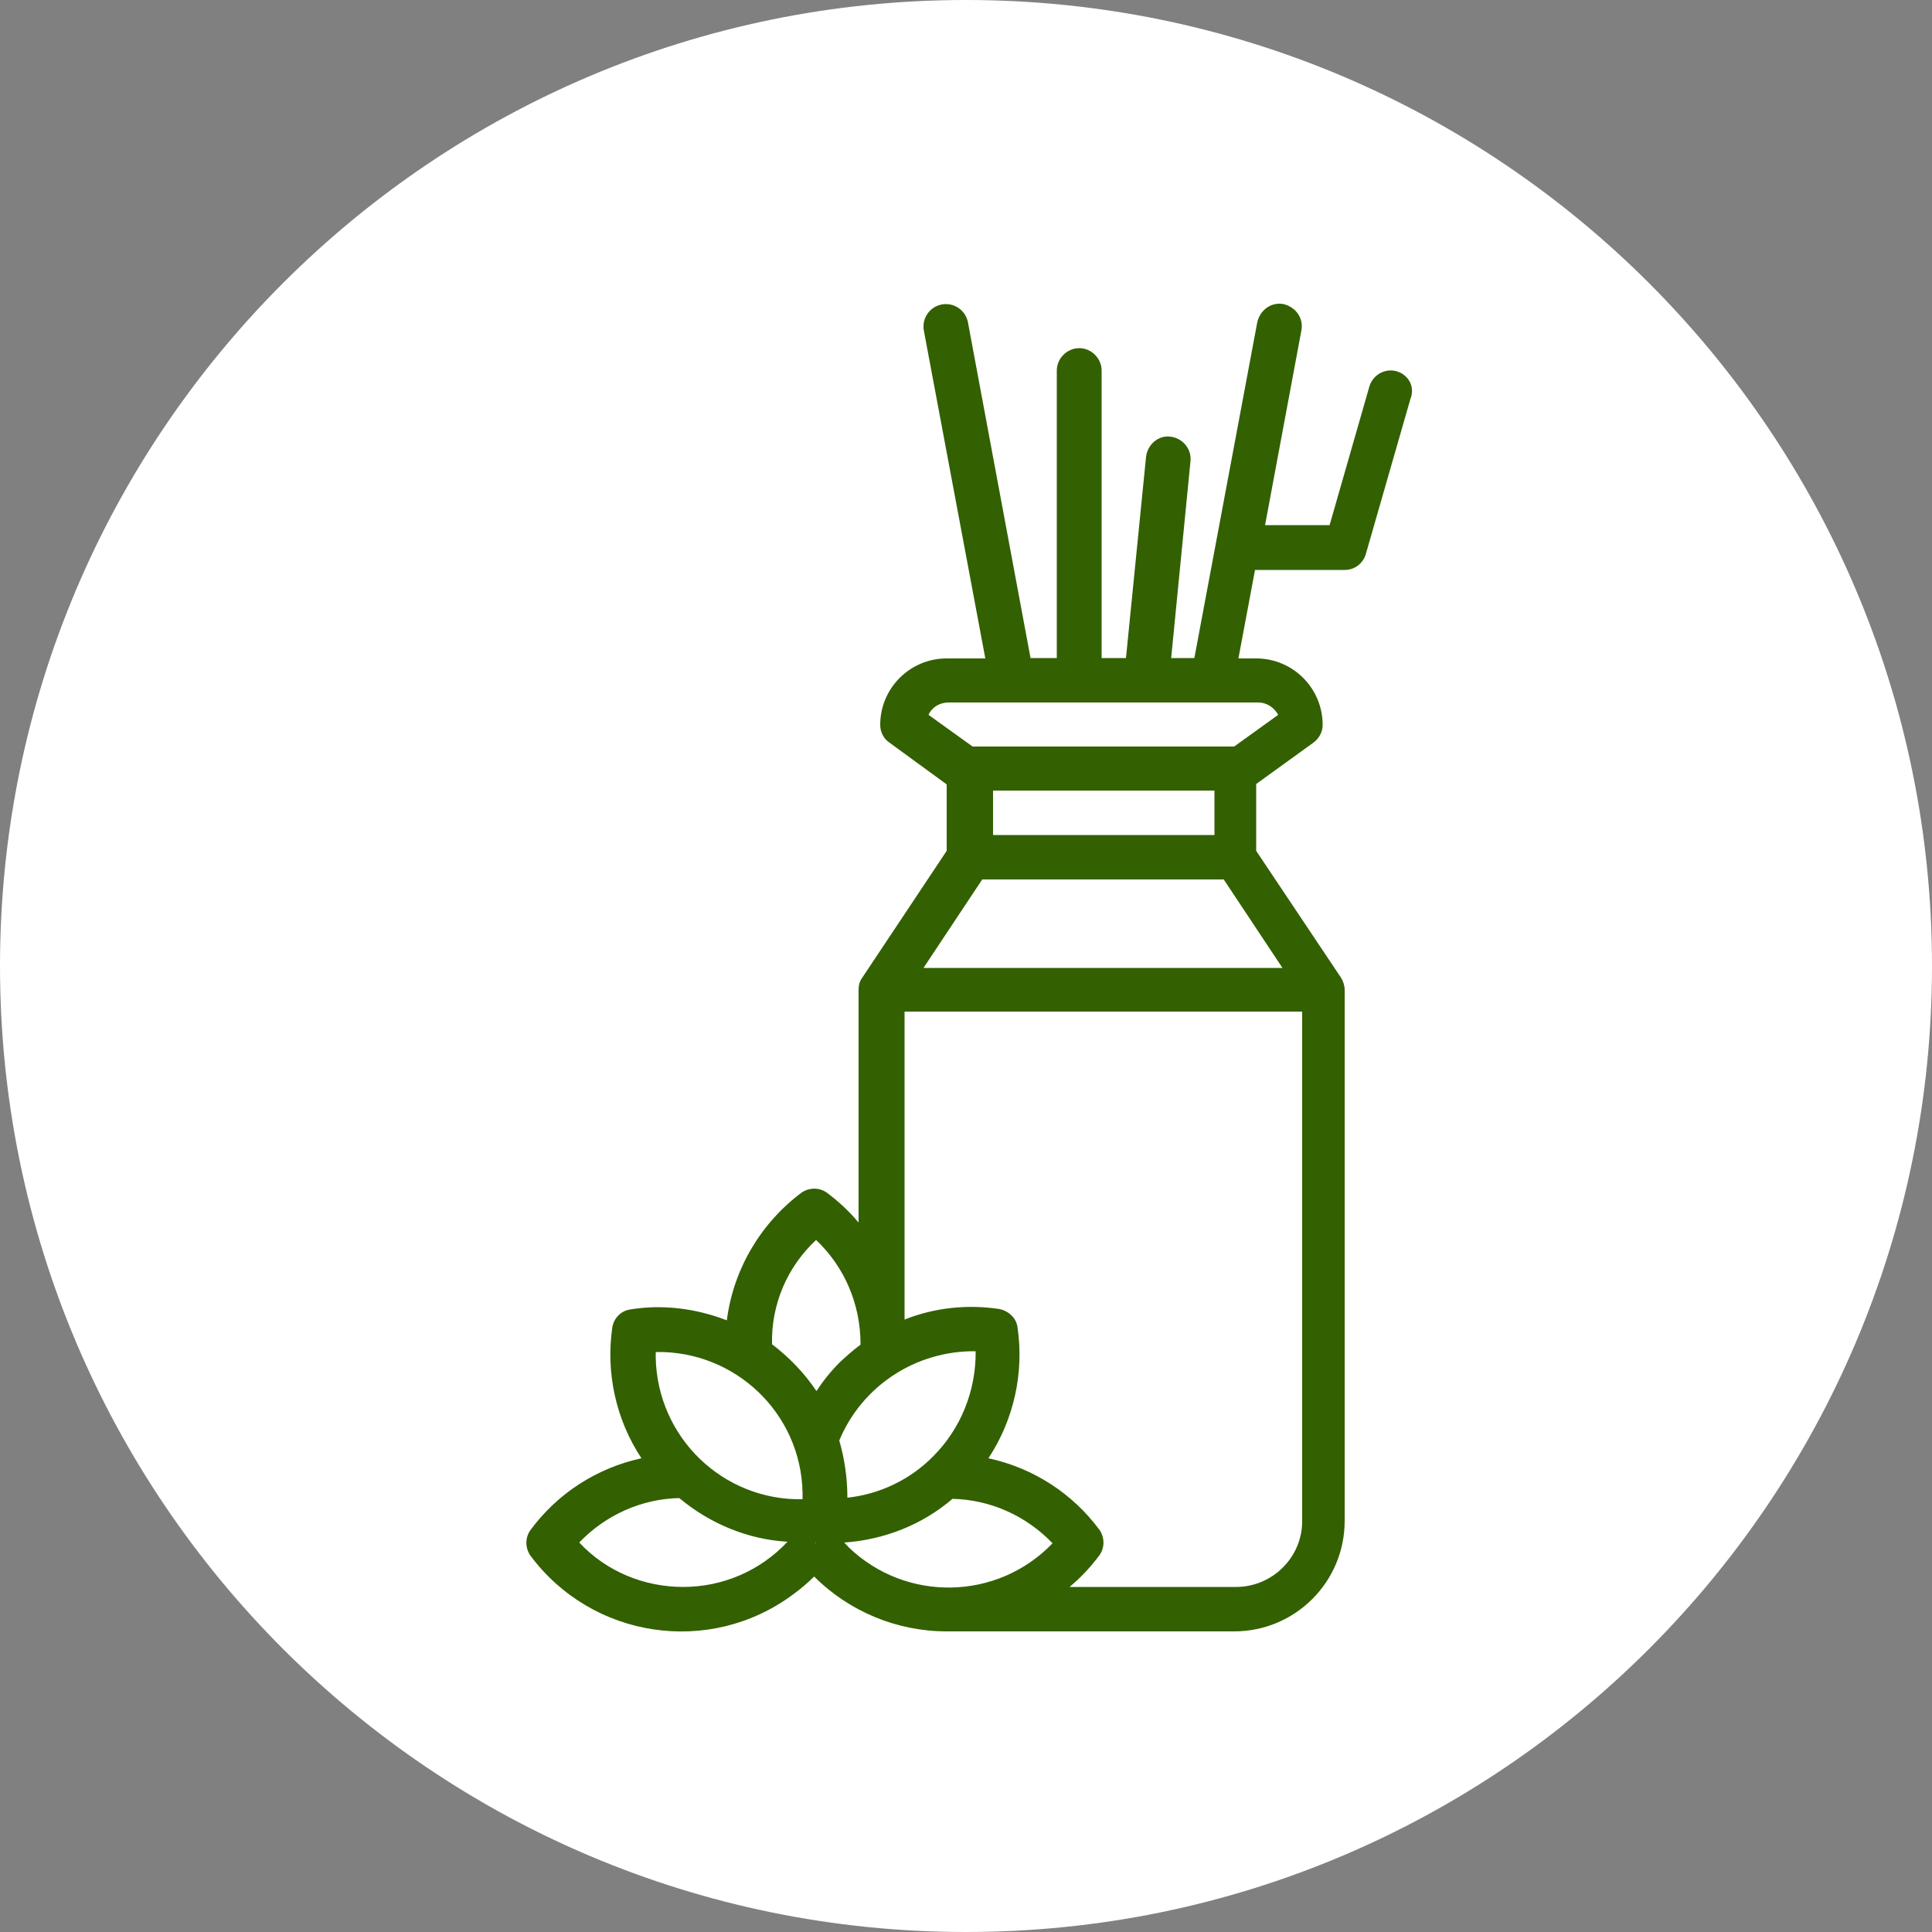
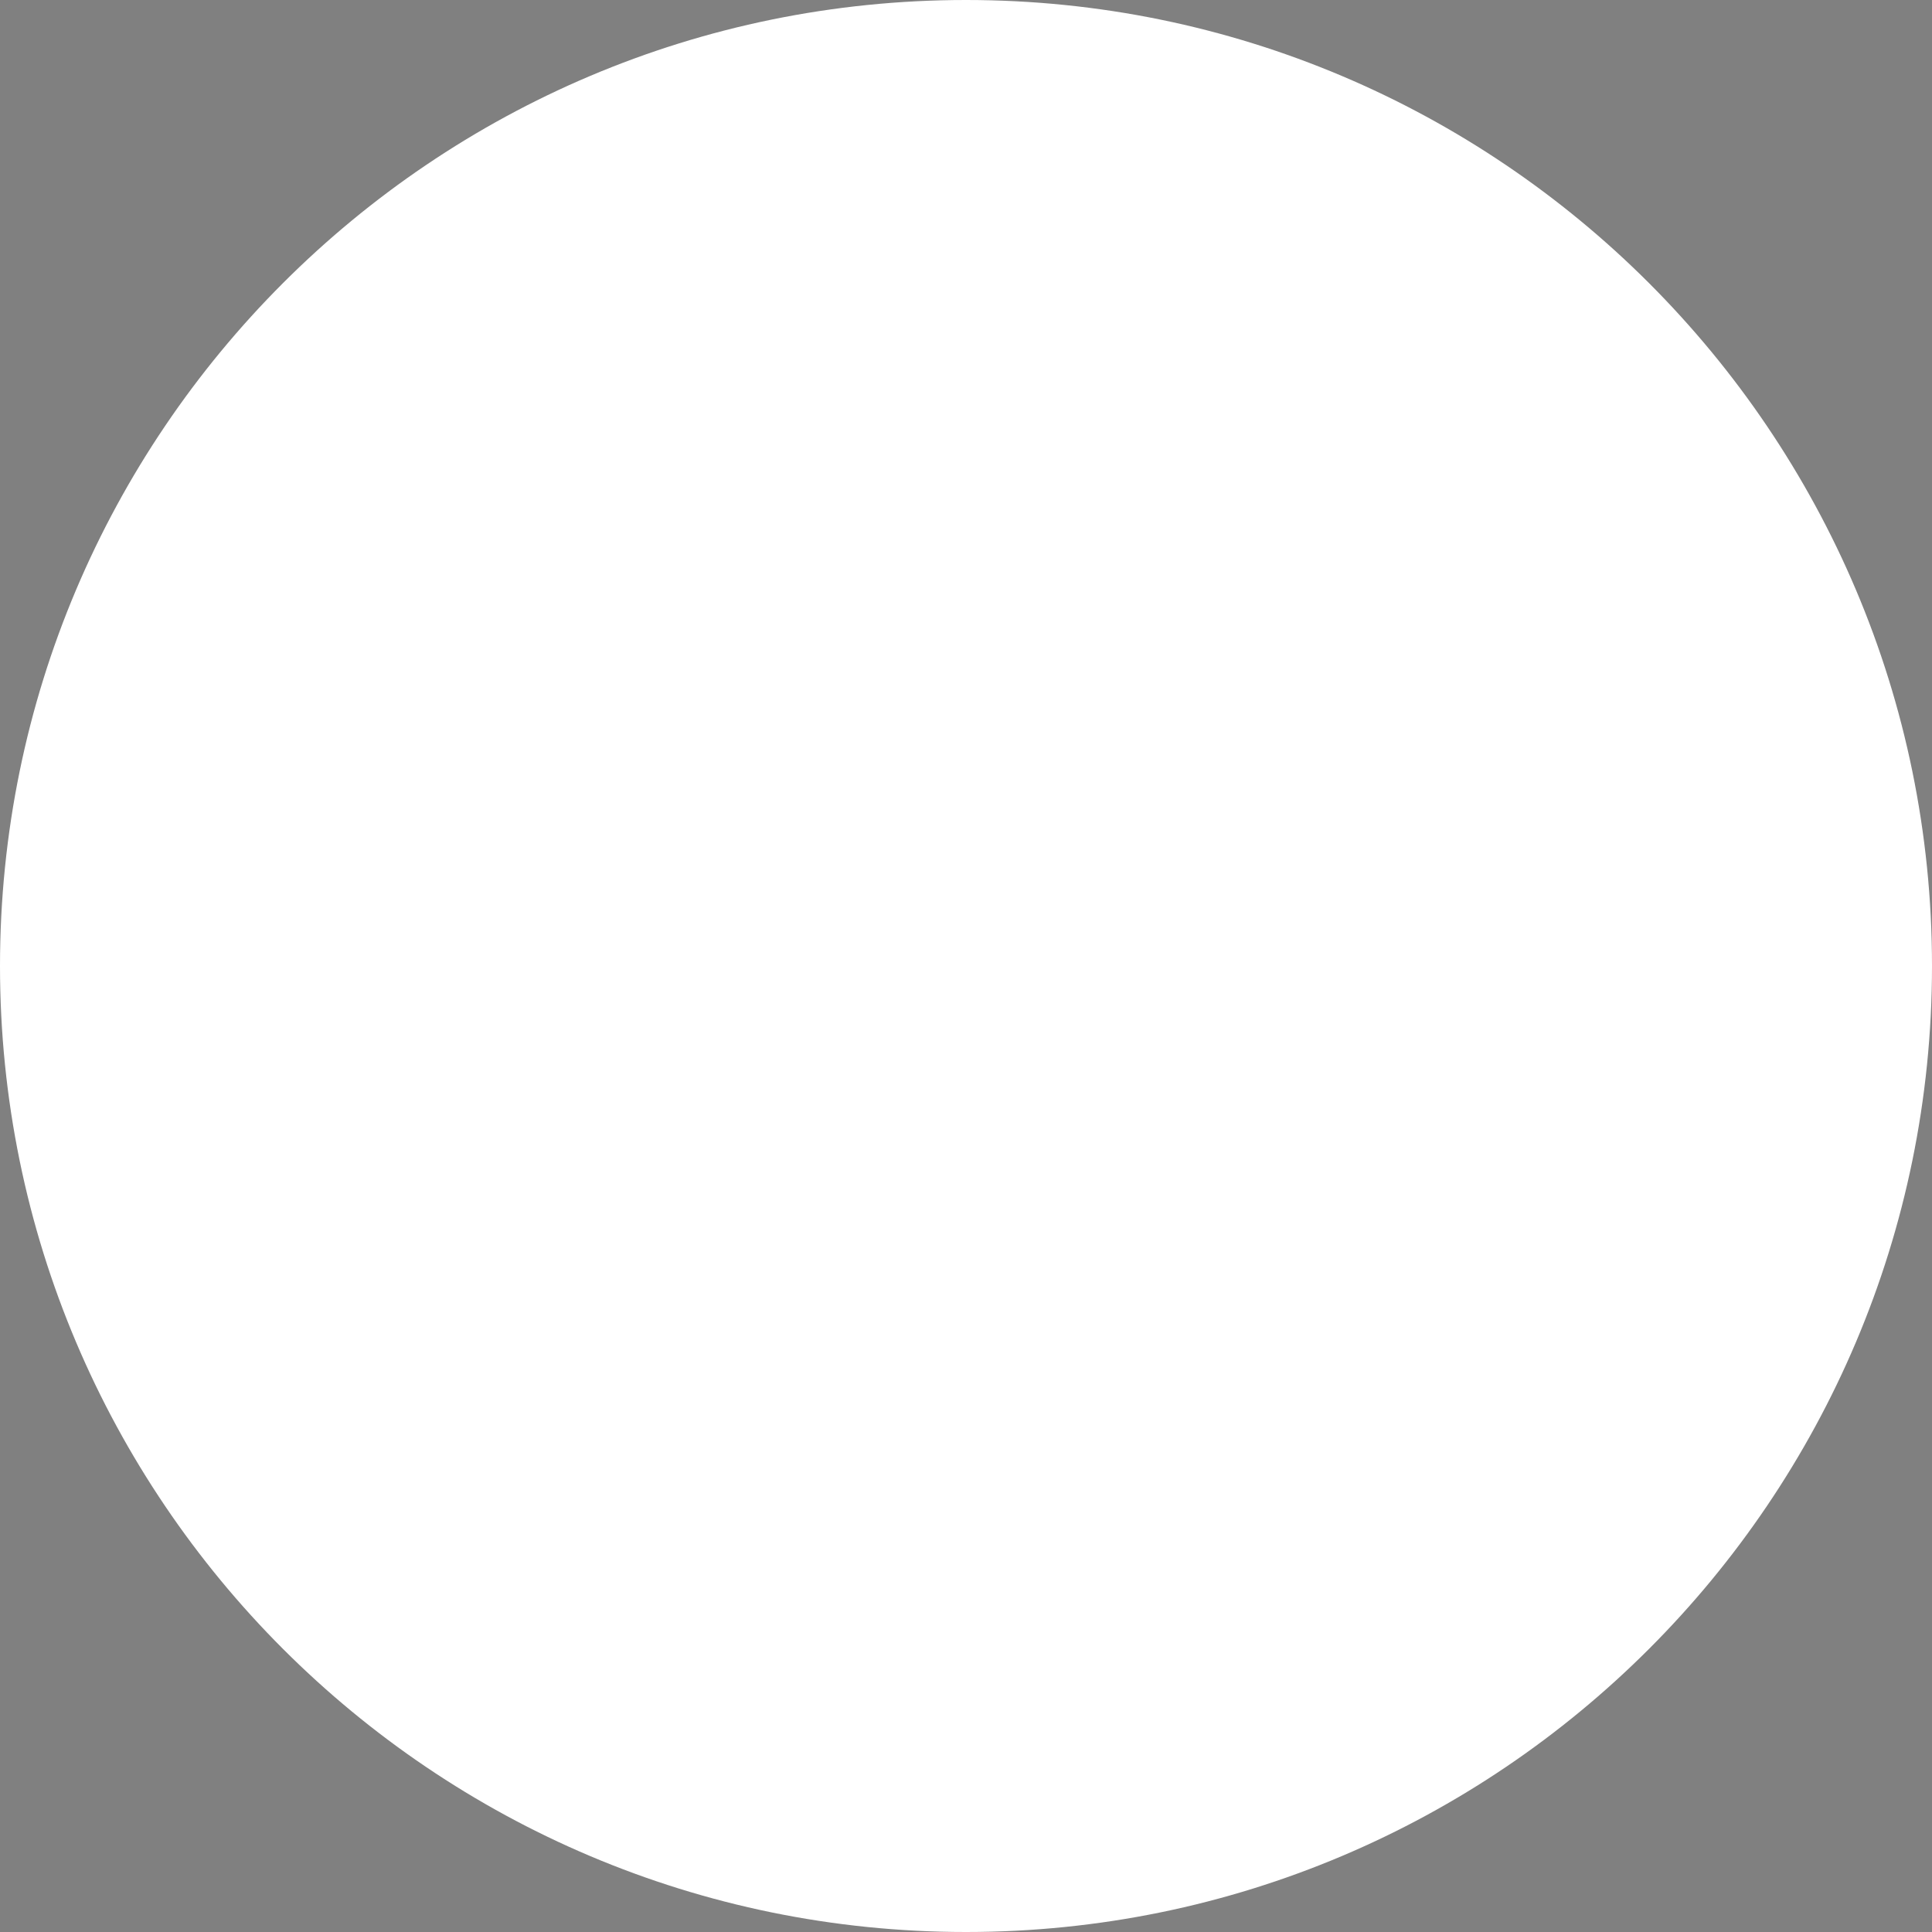
<svg xmlns="http://www.w3.org/2000/svg" version="1.1" id="Calque_1" x="0px" y="0px" viewBox="0 0 500 500" style="enable-background:new 0 0 500 500;" xml:space="preserve">
  <rect x="0" y="0" width="500" height="500" fill="#808080" stroke="none" />
  <style type="text/css">
	.st0{fill:#FFFFFF;}
	.st1{fill:#336000;}
</style>
  <path class="st0" d="M250,500L250,500C112,500,0,388,0,250l0,0C0,112,112,0,250,0l0,0c138,0,250,112,250,250l0,0  C500,388,388,500,250,500z" />
-   <path class="st1" d="M361.5,96.1c-3-0.9-6.2,0.9-7.1,3.9l-10.3,35.9h-16.7l9.4-50.4c0.6-3.1-1.4-6-4.6-6.8c-3.1-0.6-6,1.4-6.8,4.6  l-16.3,87h-6l5-51c0.3-3.1-2-5.9-5.2-6.3c-3.1-0.4-5.9,2-6.3,5.2l-5.2,52.1h-6.3V95.9c0-3.1-2.6-5.8-5.8-5.8c-3.1,0-5.8,2.6-5.8,5.8  v74.4h-6.8l-16.2-86.9c-0.6-3.1-3.6-5.2-6.8-4.6c-3.1,0.6-5.2,3.6-4.6,6.8l0,0l15.9,84.8h-10c-9.5,0-17.2,7.7-17.2,17.2  c0,1.9,0.9,3.6,2.4,4.6L245,203v17.2l-21.9,32.9c-0.7,0.9-0.9,2.1-0.9,3.1l0,0v60.2c-2.4-2.9-5.2-5.5-8.3-7.8  c-1.9-1.3-4.4-1.3-6.4,0c-10.7,8-17.7,19.9-19.4,33.1c-8-3.1-16.7-4.2-25.1-2.8c-2.3,0.4-4,2.1-4.5,4.4c-1.8,11.9,0.9,24.1,7.5,34.1  c-11.5,2.5-21.8,9.1-28.8,18.7c-1.3,1.9-1.3,4.4,0,6.4c16,21.6,46.5,26.2,68.1,10.1c1.9-1.4,3.7-2.9,5.4-4.6  c9.1,9.1,21.5,14.2,34.3,14.2h74.4c15.8,0,28.6-12.8,28.6-28.6V256.2l0,0c0-1.1-0.4-2.3-0.9-3.1l-22-32.9v-17.3l14.8-10.7  c1.5-1.1,2.4-2.8,2.4-4.6c0-9.5-7.7-17.2-17.2-17.2h-4.6l4.3-22.9h0.3H348c2.6,0,4.8-1.7,5.5-4.2l11.5-40  C366.3,100.1,364.5,97,361.5,96.1z M241.5,376.9c-5.9,6-13.8,9.8-22.2,10.7c0-5-0.7-10-2.1-14.8c5.9-14.2,19.9-23.3,35.3-23.1  C252.6,360,248.6,369.8,241.5,376.9z M210.9,399.2h0.2h0.2l-0.2,0.1L210.9,399.2z M211.2,320.9c7.4,7,11.5,16.7,11.5,26.9  c0,0.1,0,0.1,0,0.2c-1.9,1.4-3.7,3-5.4,4.6c-2.3,2.3-4.3,4.8-6,7.4c-3.1-4.6-7-8.7-11.5-12.1c0-0.1,0-0.1,0-0.2  C199.6,337.6,203.7,327.9,211.2,320.9L211.2,320.9z M169.7,349.9c20.5-0.4,37.6,15.8,38,36.4l0,0c0,0.6,0,1.1,0,1.7  c-20.6,0.4-37.6-16-38-36.7C169.7,350.7,169.7,350.3,169.7,349.9L169.7,349.9z M176.8,410.7c-10.1,0-19.9-4-26.9-11.5  c6.8-7.1,16.1-11.3,25.9-11.5c7.9,6.6,17.7,10.7,28,11.3C196.7,406.6,186.9,410.7,176.8,410.7L176.8,410.7z M218.5,399.2  c10.3-0.7,20.2-4.6,28-11.3c9.8,0.2,19.1,4.4,25.9,11.5c-14.3,14.9-38,15.3-52.8,1C219.2,399.9,218.8,399.6,218.5,399.2L218.5,399.2  z M319.9,410.7h-43.1c2.9-2.4,5.5-5.2,7.8-8.3c1.3-1.9,1.3-4.4,0-6.4c-7-9.5-17.2-16.1-28.8-18.6c6.6-10,9.3-22.2,7.5-34.1  c-0.4-2.3-2.3-4-4.5-4.5c-8.4-1.3-16.9-0.4-24.7,2.7v-79.7H337v131.7C337.1,403,329.3,410.7,319.9,410.7L319.9,410.7L319.9,410.7z   M239,250.5l15.2-22.9h62.5l15.2,22.9H239z M257,216.1v-11.5h57.3v11.5H257z M330.8,185l-11.4,8.2h-67.7l-11.4-8.2  c0.9-2,2.9-3.2,5.2-3.2h80.2C327.7,181.8,329.7,183,330.8,185L330.8,185z" />
</svg>